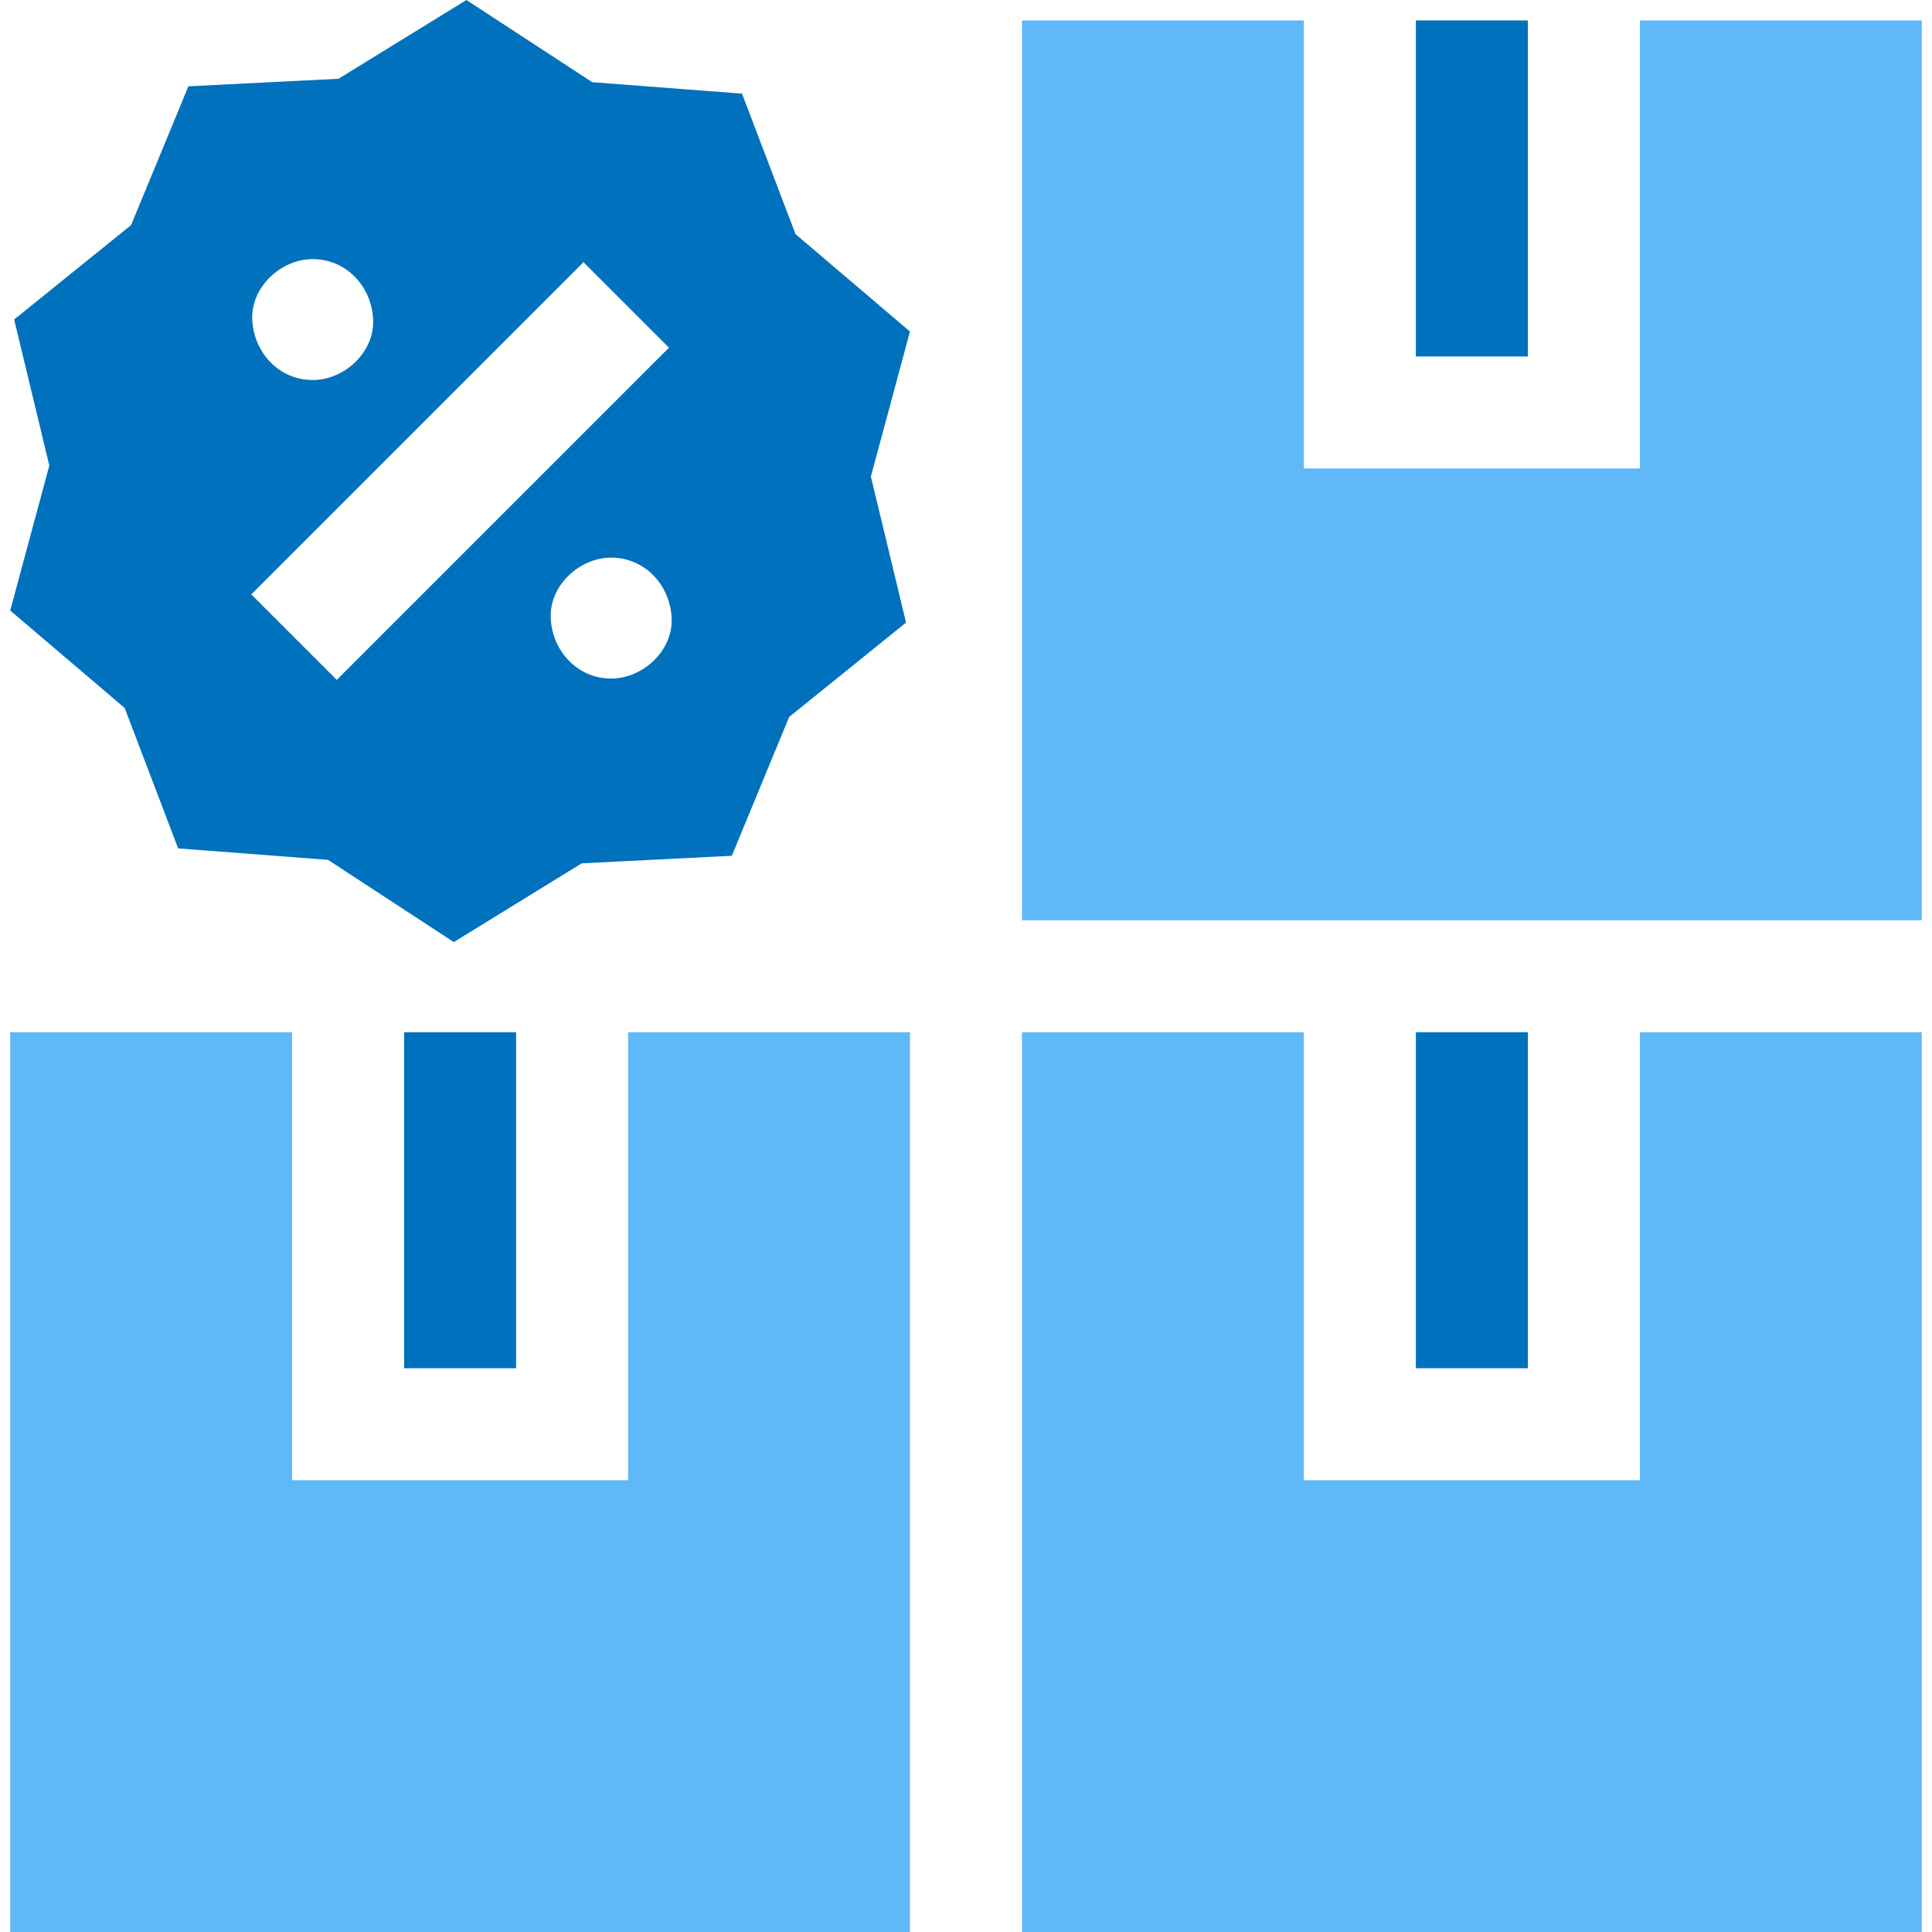
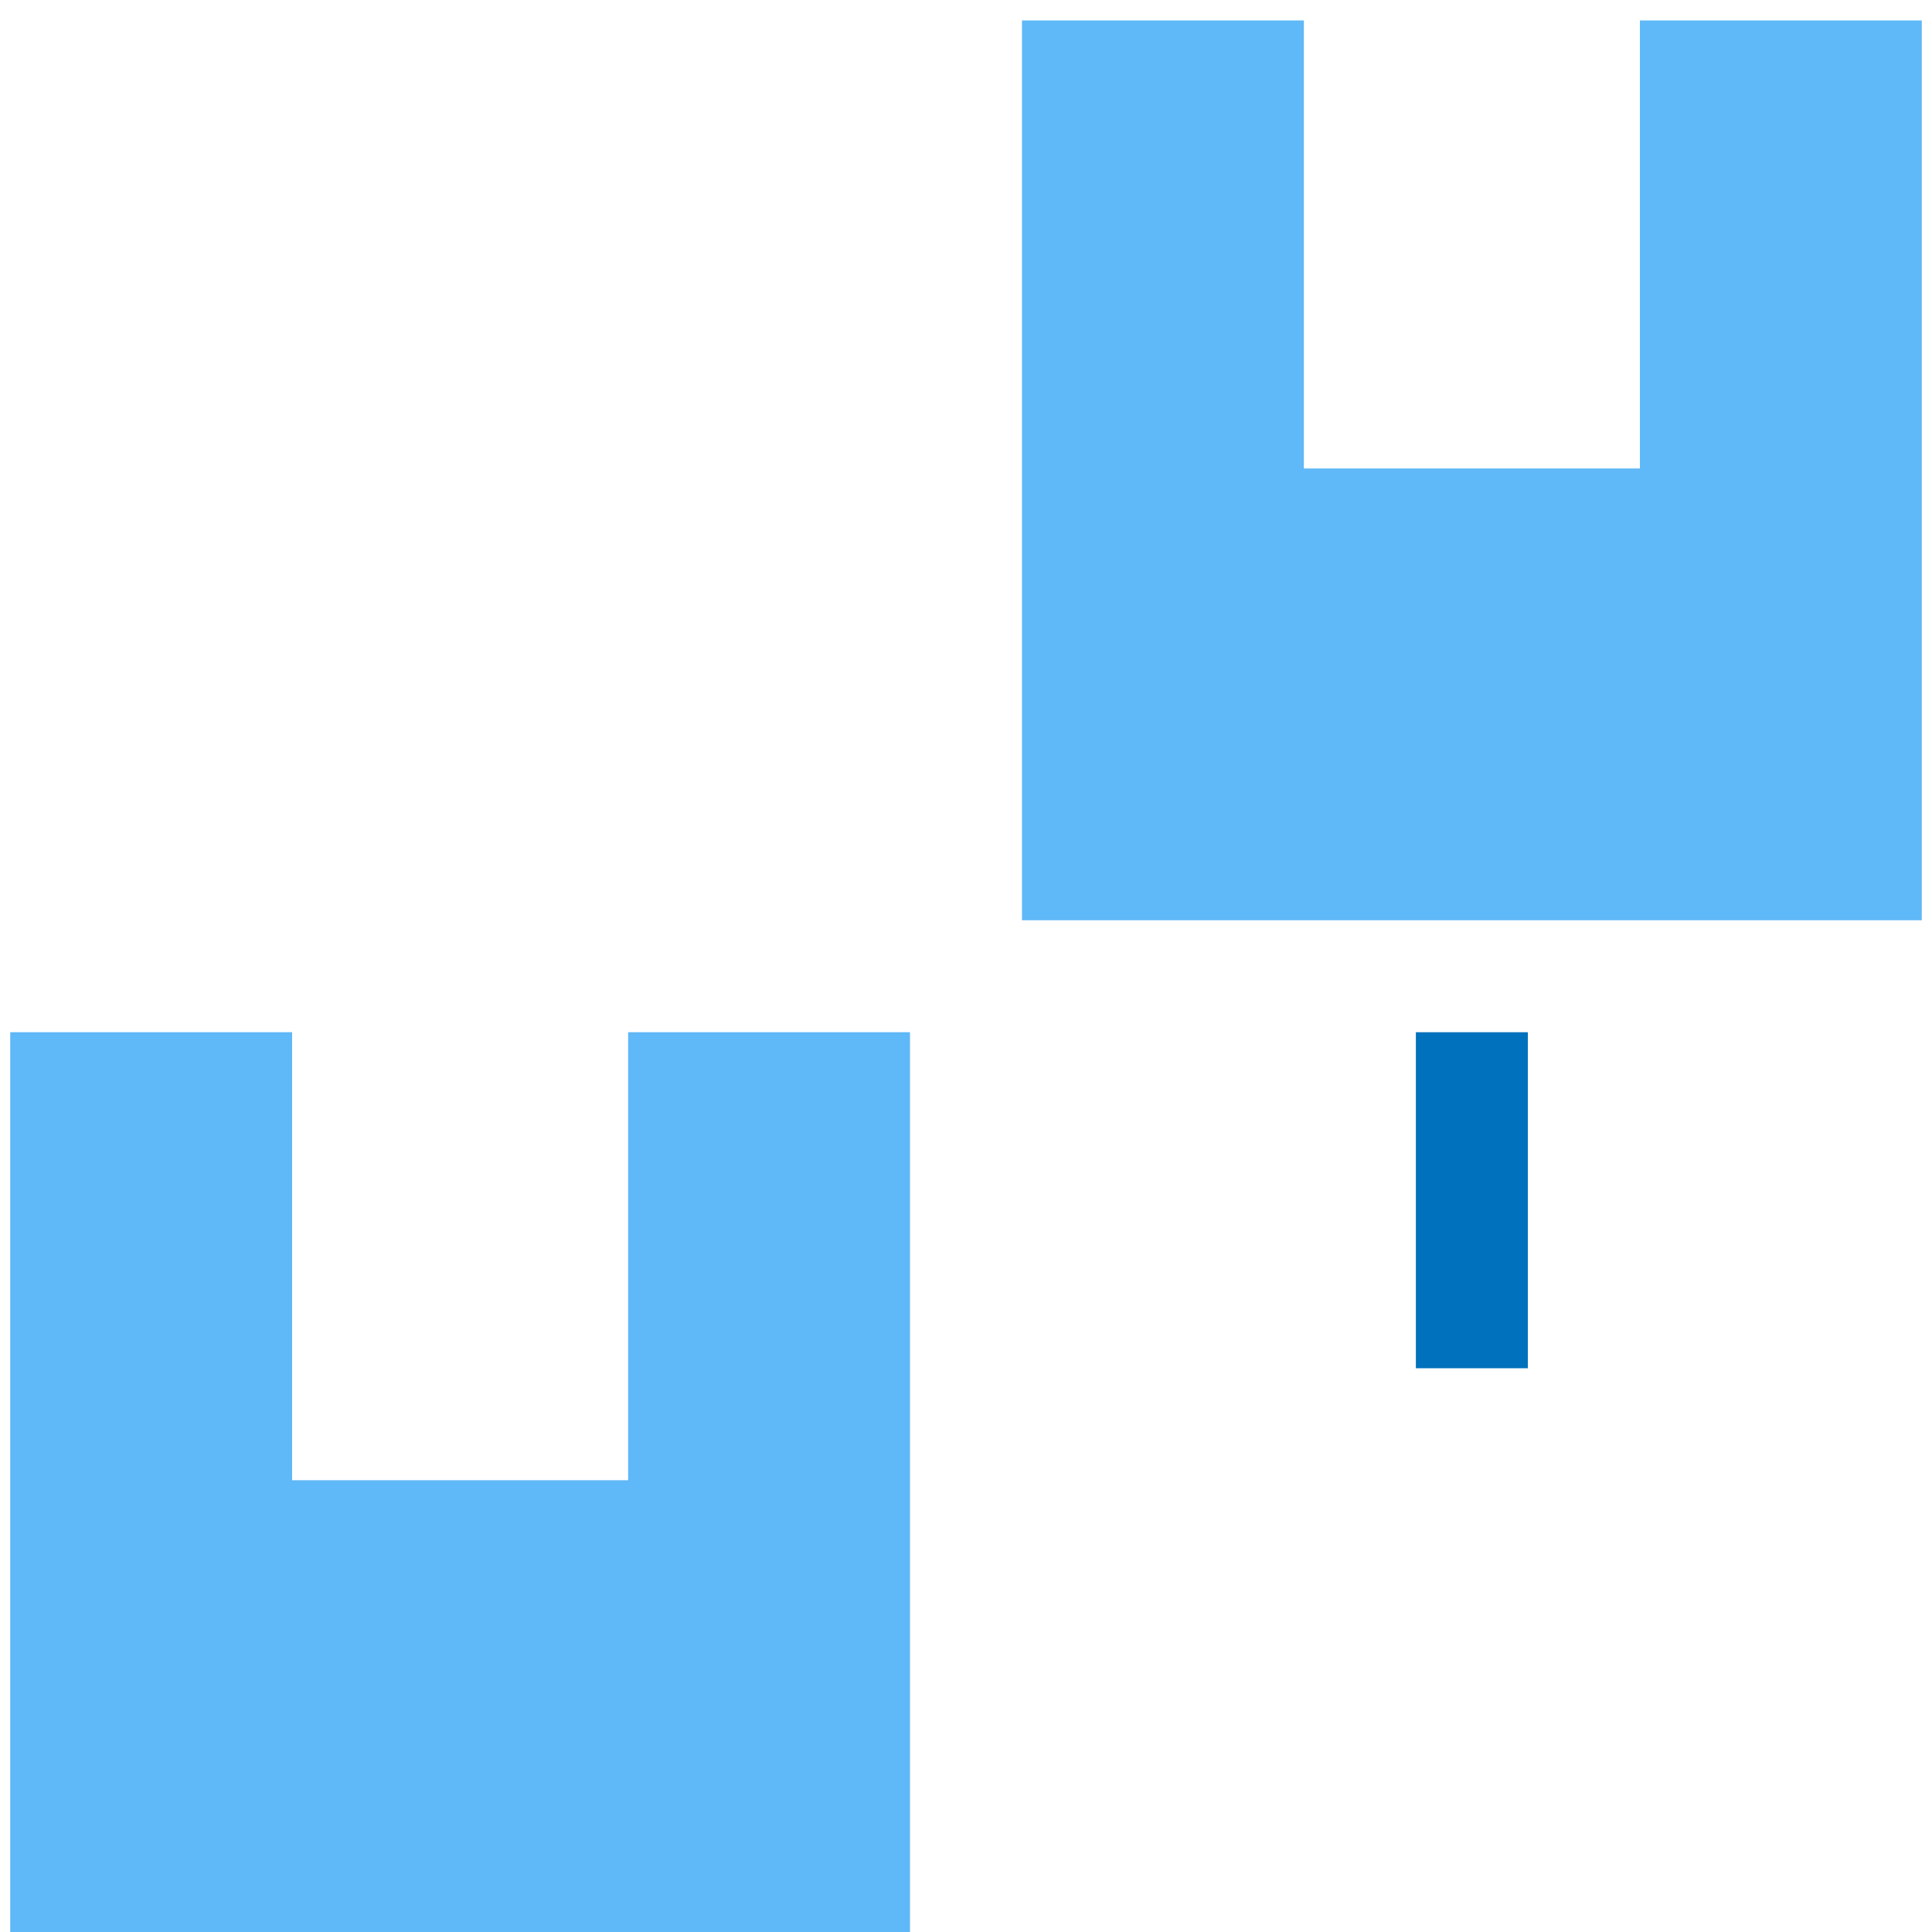
<svg xmlns="http://www.w3.org/2000/svg" viewBox="0 0 512 512" height="512" width="512" id="b">
  <g id="c">
    <path fill="#5fb8f7" d="M166.46,392.28h-89.05v-118.73H2.71v238.45h238.45v-238.45h-74.7v118.73Z" />
-     <path fill="#0071bc" d="M107.09,273.55h29.68v89.05h-29.68v-89.05Z" />
    <path fill="#5fb8f7" d="M434.59,5.42v118.73h-89.05V5.42h-74.7v238.45h238.45V5.42h-74.7Z" />
-     <path fill="#0071bc" d="M375.22,5.42h29.68v89.05h-29.68V5.42Z" />
-     <path fill="#5fb8f7" d="M434.59,392.28h-89.05v-118.73h-74.7v238.45h238.45v-238.45h-74.7v118.73Z" />
    <path fill="#0071bc" d="M375.22,273.55h29.68v89.05h-29.68v-89.05Z" />
-     <path fill="#0071bc" d="M196.66,24.82l-39.71-3.04L123.61,0l-33.9,20.87-39.78,2-15.2,36.79L3.75,84.67l9.32,38.7-10.36,38.43,30.33,25.82,14.17,37.21,39.71,3.04,33.34,21.79,33.9-20.87,39.78-2,15.2-36.79,30.97-25.01-9.32-38.7,10.36-38.43-30.33-25.82-14.17-37.21ZM82.87,68.67c8.98,0,15.64,7.34,16.02,16.02.39,8.65-7.64,16.02-16.02,16.02-8.98,0-15.64-7.34-16.02-16.02-.39-8.65,7.64-16.02,16.02-16.02ZM89.25,180.18l-22.66-22.66,88.04-88.04,22.66,22.66-88.04,88.04ZM161.97,179.82c-8.98,0-15.64-7.34-16.02-16.02-.39-8.65,7.64-16.02,16.02-16.02,8.98,0,15.64,7.34,16.02,16.02.39,8.65-7.64,16.02-16.02,16.02Z" />
-     <rect fill="none" height="512" width="512" />
  </g>
</svg>